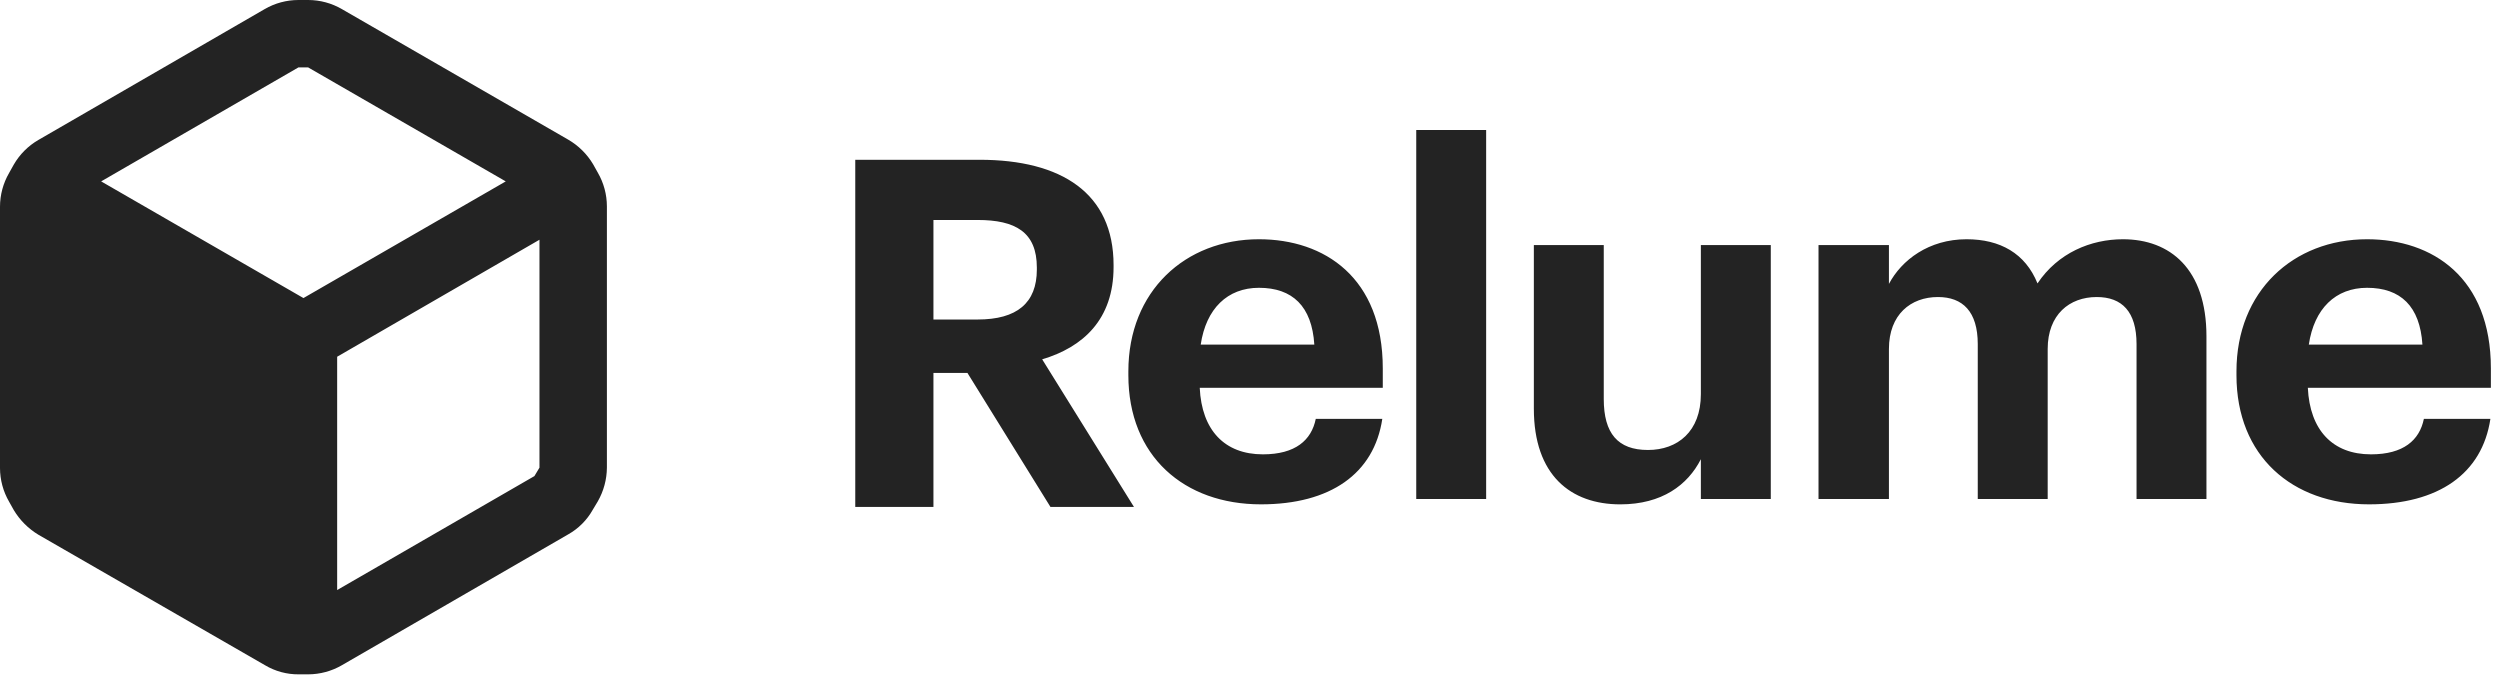
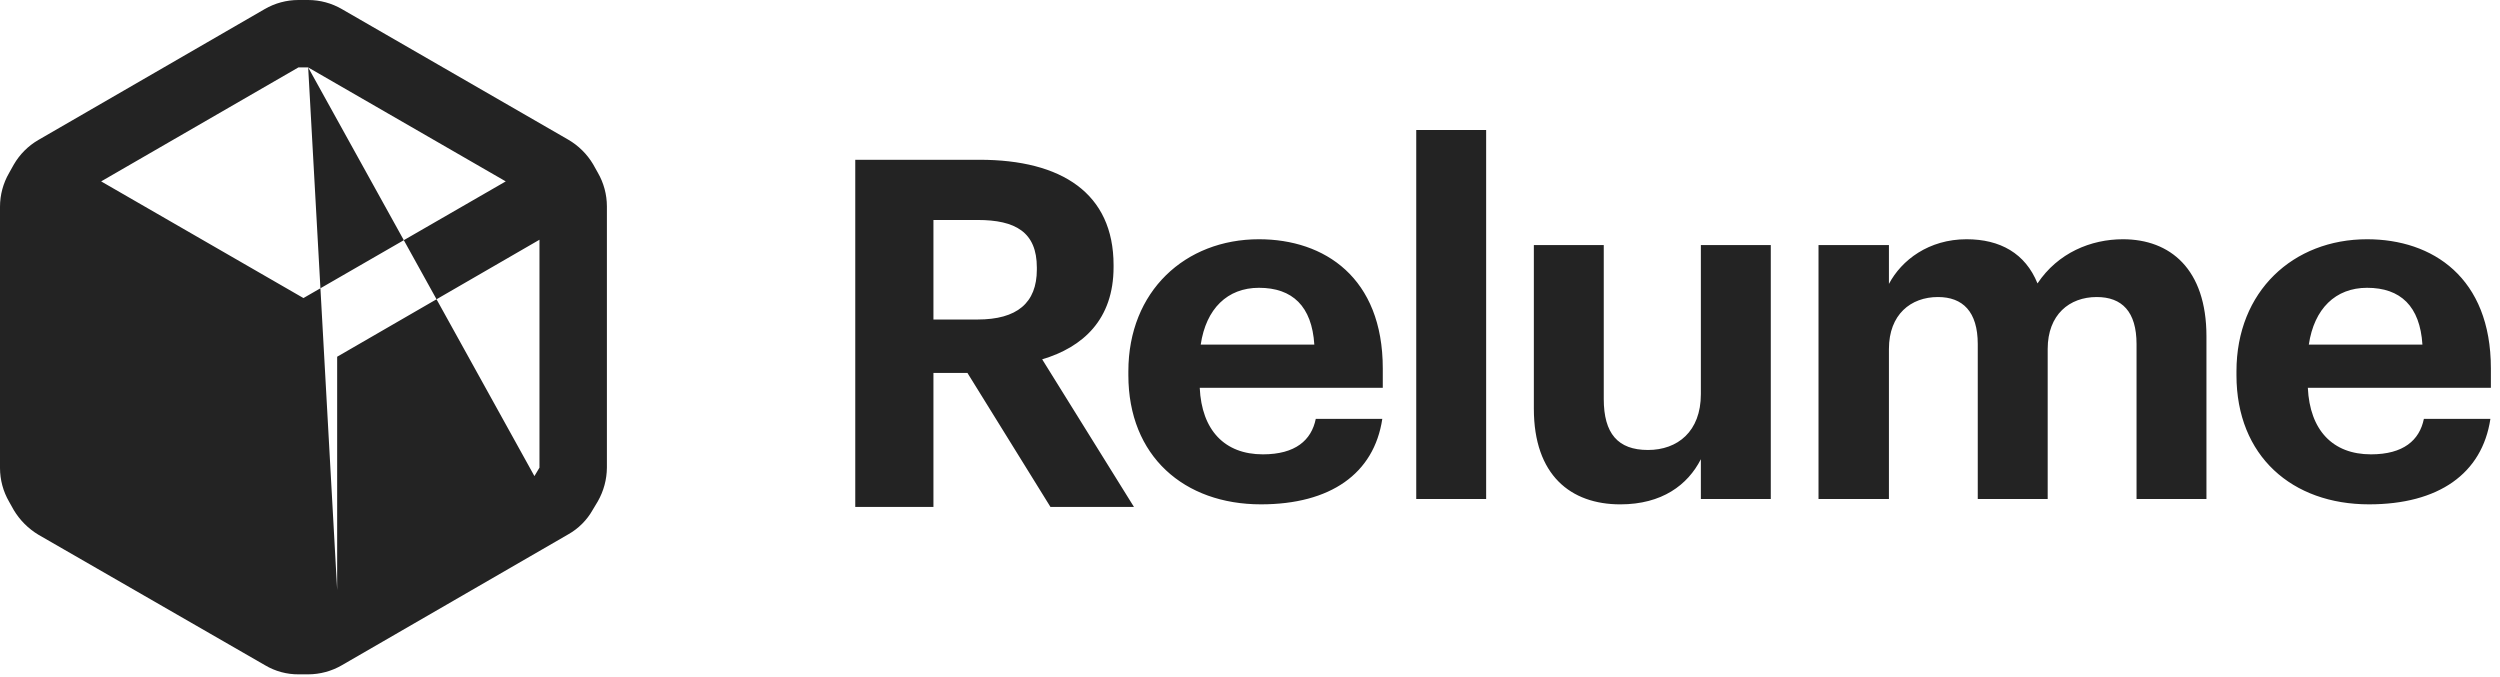
<svg xmlns="http://www.w3.org/2000/svg" width="133" height="36" viewBox="0 0 133 36" fill="none">
-   <path fill-rule="evenodd" clip-rule="evenodd" d="M31.552 8.736L31.803 9.184C32.119 9.729 32.286 10.348 32.287 10.978V24.879C32.282 25.509 32.115 26.126 31.803 26.673L31.534 27.121C31.227 27.67 30.773 28.123 30.224 28.431L18.188 35.39C17.643 35.706 17.025 35.873 16.395 35.875H15.893C15.261 35.881 14.641 35.713 14.099 35.39L2.045 28.449C1.508 28.126 1.058 27.677 0.735 27.139L0.484 26.691C0.168 26.146 0.001 25.527 0 24.897V10.995C0.001 10.366 0.168 9.747 0.484 9.202L0.735 8.753C1.05 8.21 1.501 7.758 2.045 7.444L14.081 0.484C14.626 0.168 15.244 0.001 15.874 0H16.395C17.025 0.001 17.643 0.168 18.188 0.484L30.224 7.426C30.771 7.742 31.228 8.193 31.552 8.736ZM16.395 3.587H15.874L5.381 9.65L16.144 15.857L26.906 9.65L16.395 3.587ZM28.431 25.328L17.937 31.39V18.978L28.7 12.754V24.879L28.431 25.328ZM79.063 26.547H75.344V6.917H79.063V26.547ZM45.5 26.968H49.659V19.839H51.467L55.884 26.968H60.326L55.444 19.116C57.614 18.47 59.242 16.998 59.242 14.208V14.105C59.242 10.282 56.478 8.5 52.112 8.5H45.5V26.968ZM49.659 16.998V11.703H52.009C54.024 11.703 55.16 12.349 55.16 14.234V14.338C55.16 16.12 54.101 16.998 52.009 16.998H49.659ZM67.081 26.831C70.774 26.831 73.099 25.204 73.538 22.285H69.999C69.767 23.421 68.915 24.171 67.184 24.171C65.143 24.171 63.929 22.879 63.826 20.632H73.564V19.599C73.564 14.768 70.464 12.728 66.977 12.728C63.051 12.728 60.029 15.492 60.029 19.754V19.96C60.029 24.274 62.999 26.831 67.081 26.831ZM63.878 18.333C64.162 16.422 65.298 15.311 66.977 15.311C68.76 15.311 69.793 16.292 69.922 18.333H63.878ZM86.198 26.832C88.42 26.832 89.789 25.799 90.486 24.43V26.548H94.206V13.039H90.486V20.969C90.486 22.958 89.246 23.939 87.671 23.939C86.07 23.939 85.32 23.061 85.32 21.227V13.039H81.601V21.744C81.601 25.282 83.564 26.832 86.198 26.832ZM100.491 26.547H96.745V13.038H100.491V15.104C101.162 13.838 102.608 12.728 104.623 12.728C106.406 12.728 107.749 13.477 108.395 15.078C109.479 13.451 111.236 12.728 112.94 12.728C115.446 12.728 117.383 14.303 117.383 17.894V26.547H113.664V18.307C113.664 16.576 112.888 15.802 111.545 15.802C110.099 15.802 108.937 16.732 108.937 18.565V26.547H105.217V18.307C105.217 16.576 104.417 15.802 103.099 15.802C101.653 15.802 100.491 16.732 100.491 18.565V26.547ZM126.031 26.831C129.726 26.831 132.051 25.204 132.489 22.285H128.95C128.718 23.421 127.865 24.171 126.135 24.171C124.094 24.171 122.881 22.879 122.777 20.632H132.515V19.599C132.515 14.768 129.415 12.728 125.928 12.728C122.002 12.728 118.98 15.492 118.98 19.754V19.96C118.98 24.274 121.95 26.831 126.031 26.831ZM122.829 18.333C123.113 16.422 124.25 15.311 125.928 15.311C127.711 15.311 128.744 16.292 128.873 18.333H122.829Z" fill="#232323" />
+   <path fill-rule="evenodd" clip-rule="evenodd" d="M31.552 8.736L31.803 9.184C32.119 9.729 32.286 10.348 32.287 10.978V24.879C32.282 25.509 32.115 26.126 31.803 26.673L31.534 27.121C31.227 27.67 30.773 28.123 30.224 28.431L18.188 35.39C17.643 35.706 17.025 35.873 16.395 35.875H15.893C15.261 35.881 14.641 35.713 14.099 35.39L2.045 28.449C1.508 28.126 1.058 27.677 0.735 27.139L0.484 26.691C0.168 26.146 0.001 25.527 0 24.897V10.995C0.001 10.366 0.168 9.747 0.484 9.202L0.735 8.753C1.05 8.21 1.501 7.758 2.045 7.444L14.081 0.484C14.626 0.168 15.244 0.001 15.874 0H16.395C17.025 0.001 17.643 0.168 18.188 0.484L30.224 7.426C30.771 7.742 31.228 8.193 31.552 8.736ZM16.395 3.587H15.874L5.381 9.65L16.144 15.857L26.906 9.65L16.395 3.587ZL17.937 31.39V18.978L28.7 12.754V24.879L28.431 25.328ZM79.063 26.547H75.344V6.917H79.063V26.547ZM45.5 26.968H49.659V19.839H51.467L55.884 26.968H60.326L55.444 19.116C57.614 18.47 59.242 16.998 59.242 14.208V14.105C59.242 10.282 56.478 8.5 52.112 8.5H45.5V26.968ZM49.659 16.998V11.703H52.009C54.024 11.703 55.16 12.349 55.16 14.234V14.338C55.16 16.12 54.101 16.998 52.009 16.998H49.659ZM67.081 26.831C70.774 26.831 73.099 25.204 73.538 22.285H69.999C69.767 23.421 68.915 24.171 67.184 24.171C65.143 24.171 63.929 22.879 63.826 20.632H73.564V19.599C73.564 14.768 70.464 12.728 66.977 12.728C63.051 12.728 60.029 15.492 60.029 19.754V19.96C60.029 24.274 62.999 26.831 67.081 26.831ZM63.878 18.333C64.162 16.422 65.298 15.311 66.977 15.311C68.76 15.311 69.793 16.292 69.922 18.333H63.878ZM86.198 26.832C88.42 26.832 89.789 25.799 90.486 24.43V26.548H94.206V13.039H90.486V20.969C90.486 22.958 89.246 23.939 87.671 23.939C86.07 23.939 85.32 23.061 85.32 21.227V13.039H81.601V21.744C81.601 25.282 83.564 26.832 86.198 26.832ZM100.491 26.547H96.745V13.038H100.491V15.104C101.162 13.838 102.608 12.728 104.623 12.728C106.406 12.728 107.749 13.477 108.395 15.078C109.479 13.451 111.236 12.728 112.94 12.728C115.446 12.728 117.383 14.303 117.383 17.894V26.547H113.664V18.307C113.664 16.576 112.888 15.802 111.545 15.802C110.099 15.802 108.937 16.732 108.937 18.565V26.547H105.217V18.307C105.217 16.576 104.417 15.802 103.099 15.802C101.653 15.802 100.491 16.732 100.491 18.565V26.547ZM126.031 26.831C129.726 26.831 132.051 25.204 132.489 22.285H128.95C128.718 23.421 127.865 24.171 126.135 24.171C124.094 24.171 122.881 22.879 122.777 20.632H132.515V19.599C132.515 14.768 129.415 12.728 125.928 12.728C122.002 12.728 118.98 15.492 118.98 19.754V19.96C118.98 24.274 121.95 26.831 126.031 26.831ZM122.829 18.333C123.113 16.422 124.25 15.311 125.928 15.311C127.711 15.311 128.744 16.292 128.873 18.333H122.829Z" fill="#232323" />
</svg>